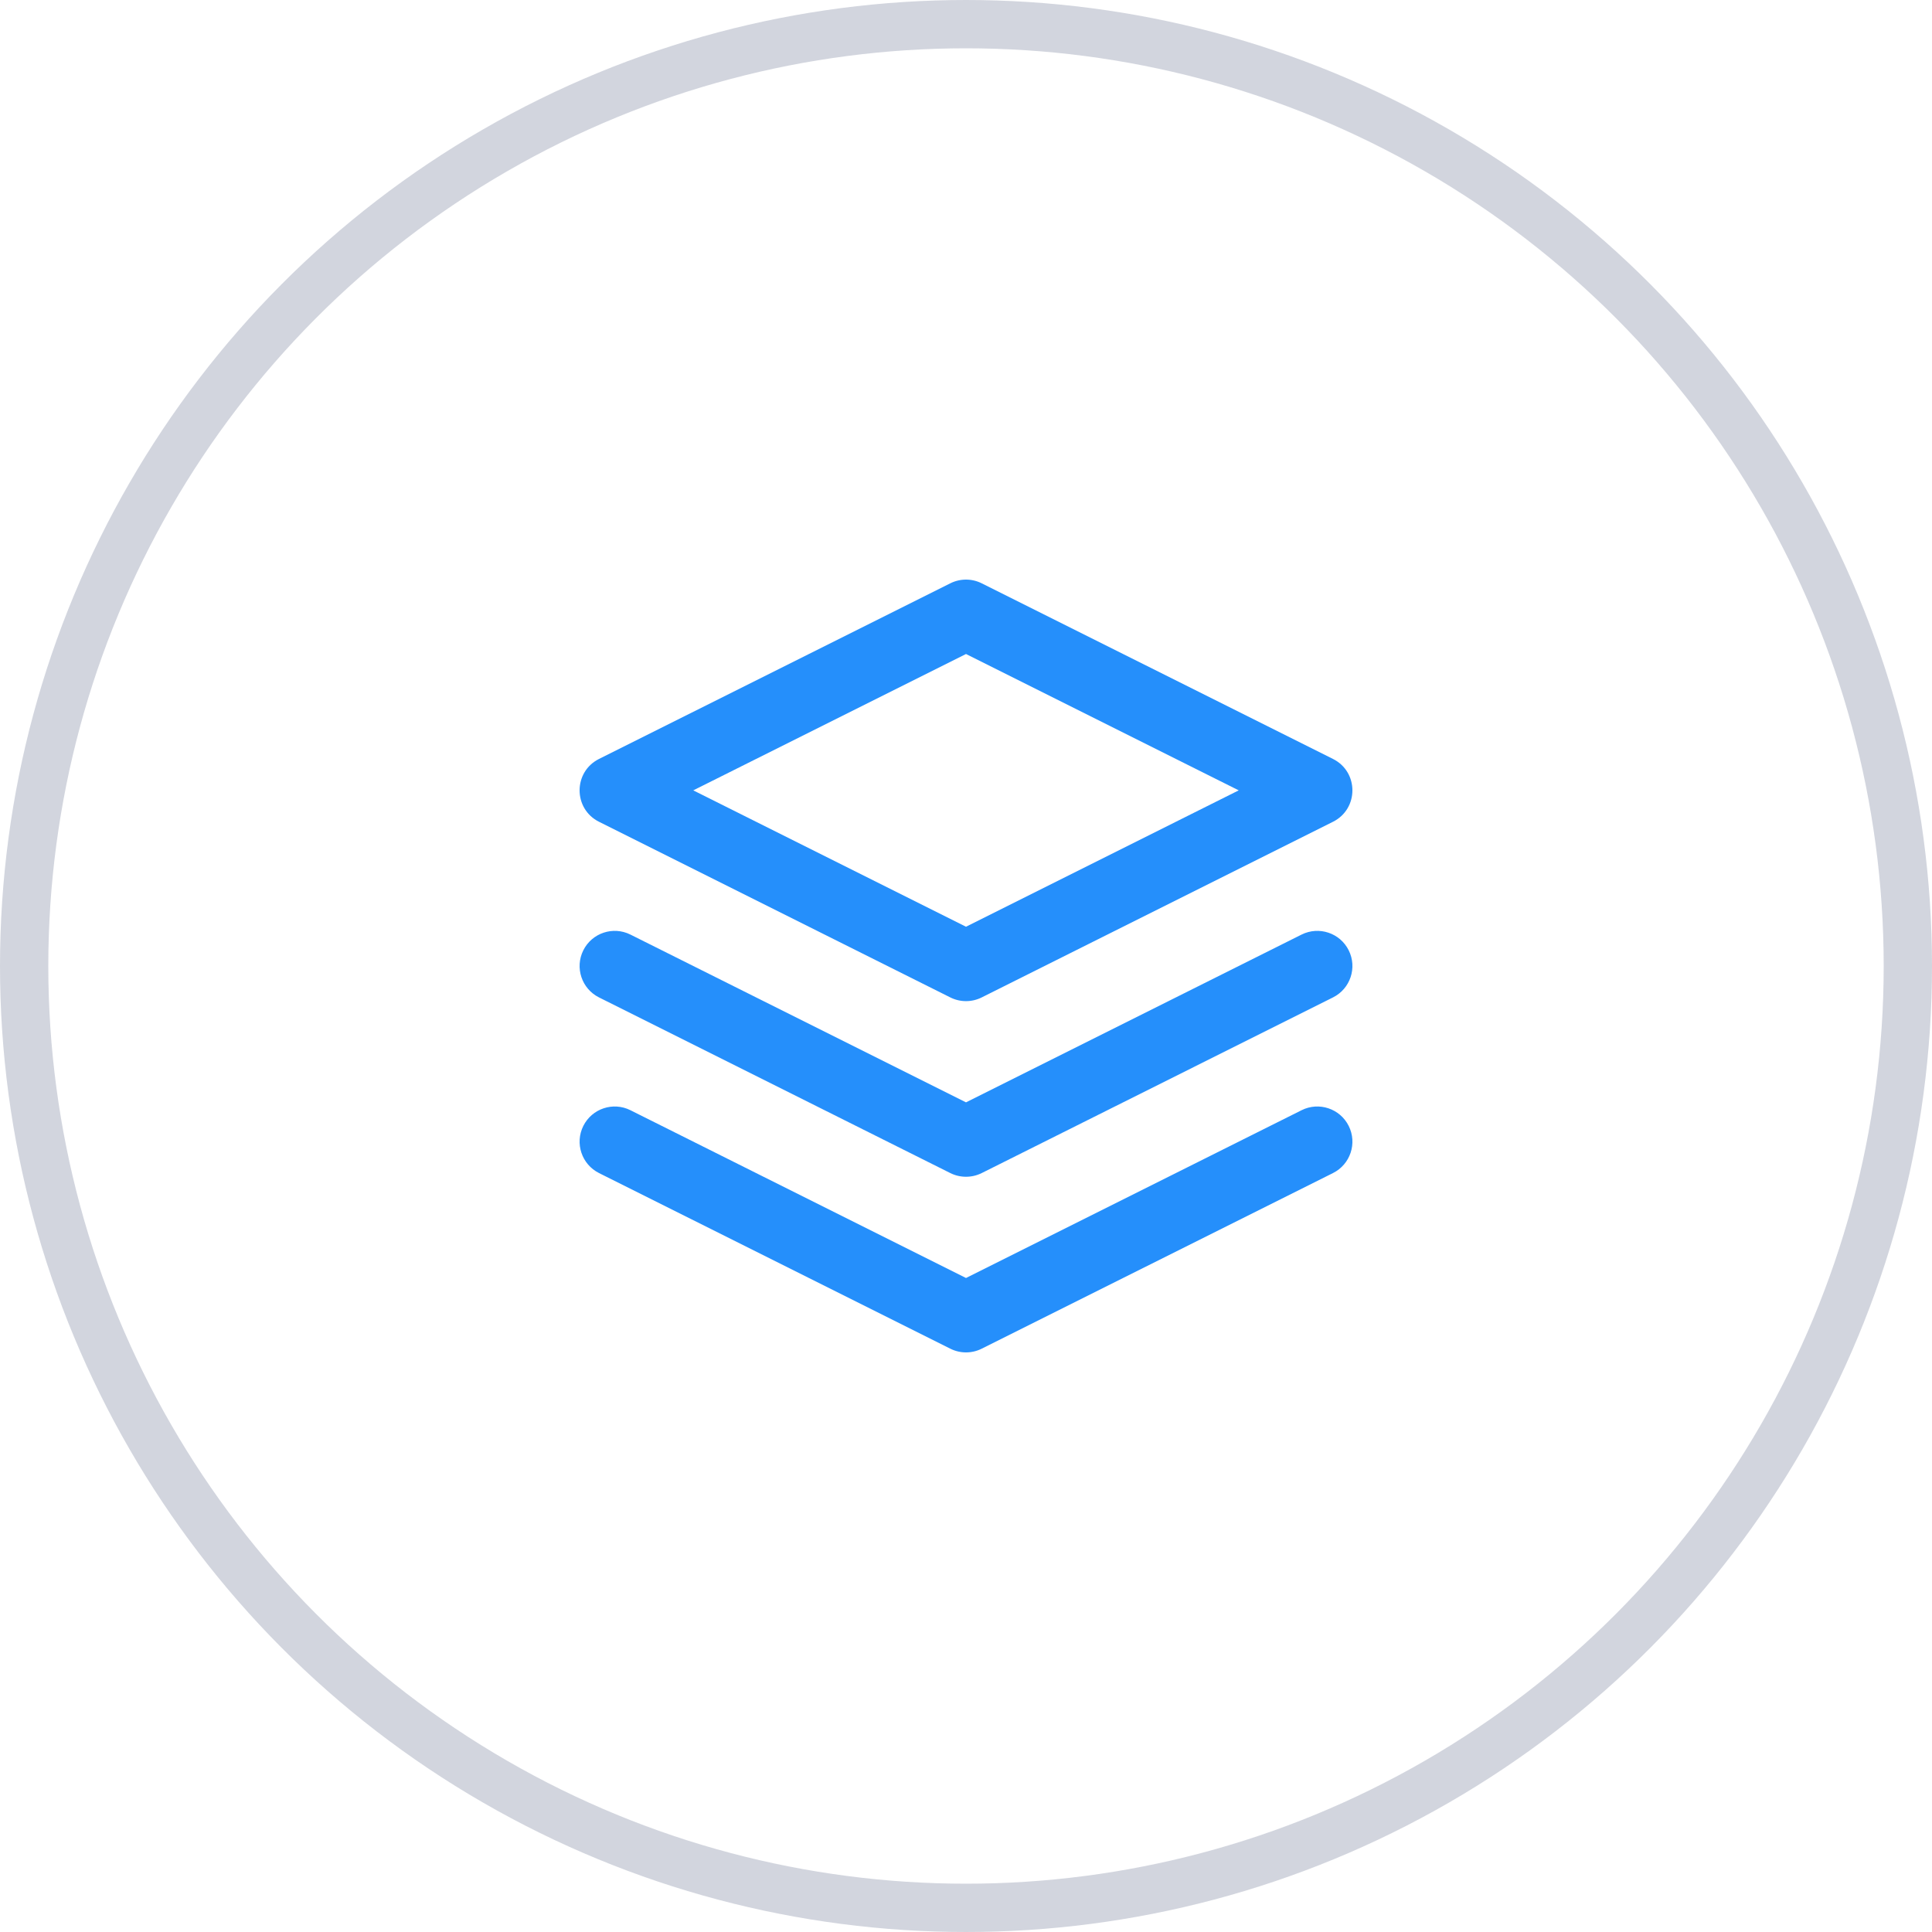
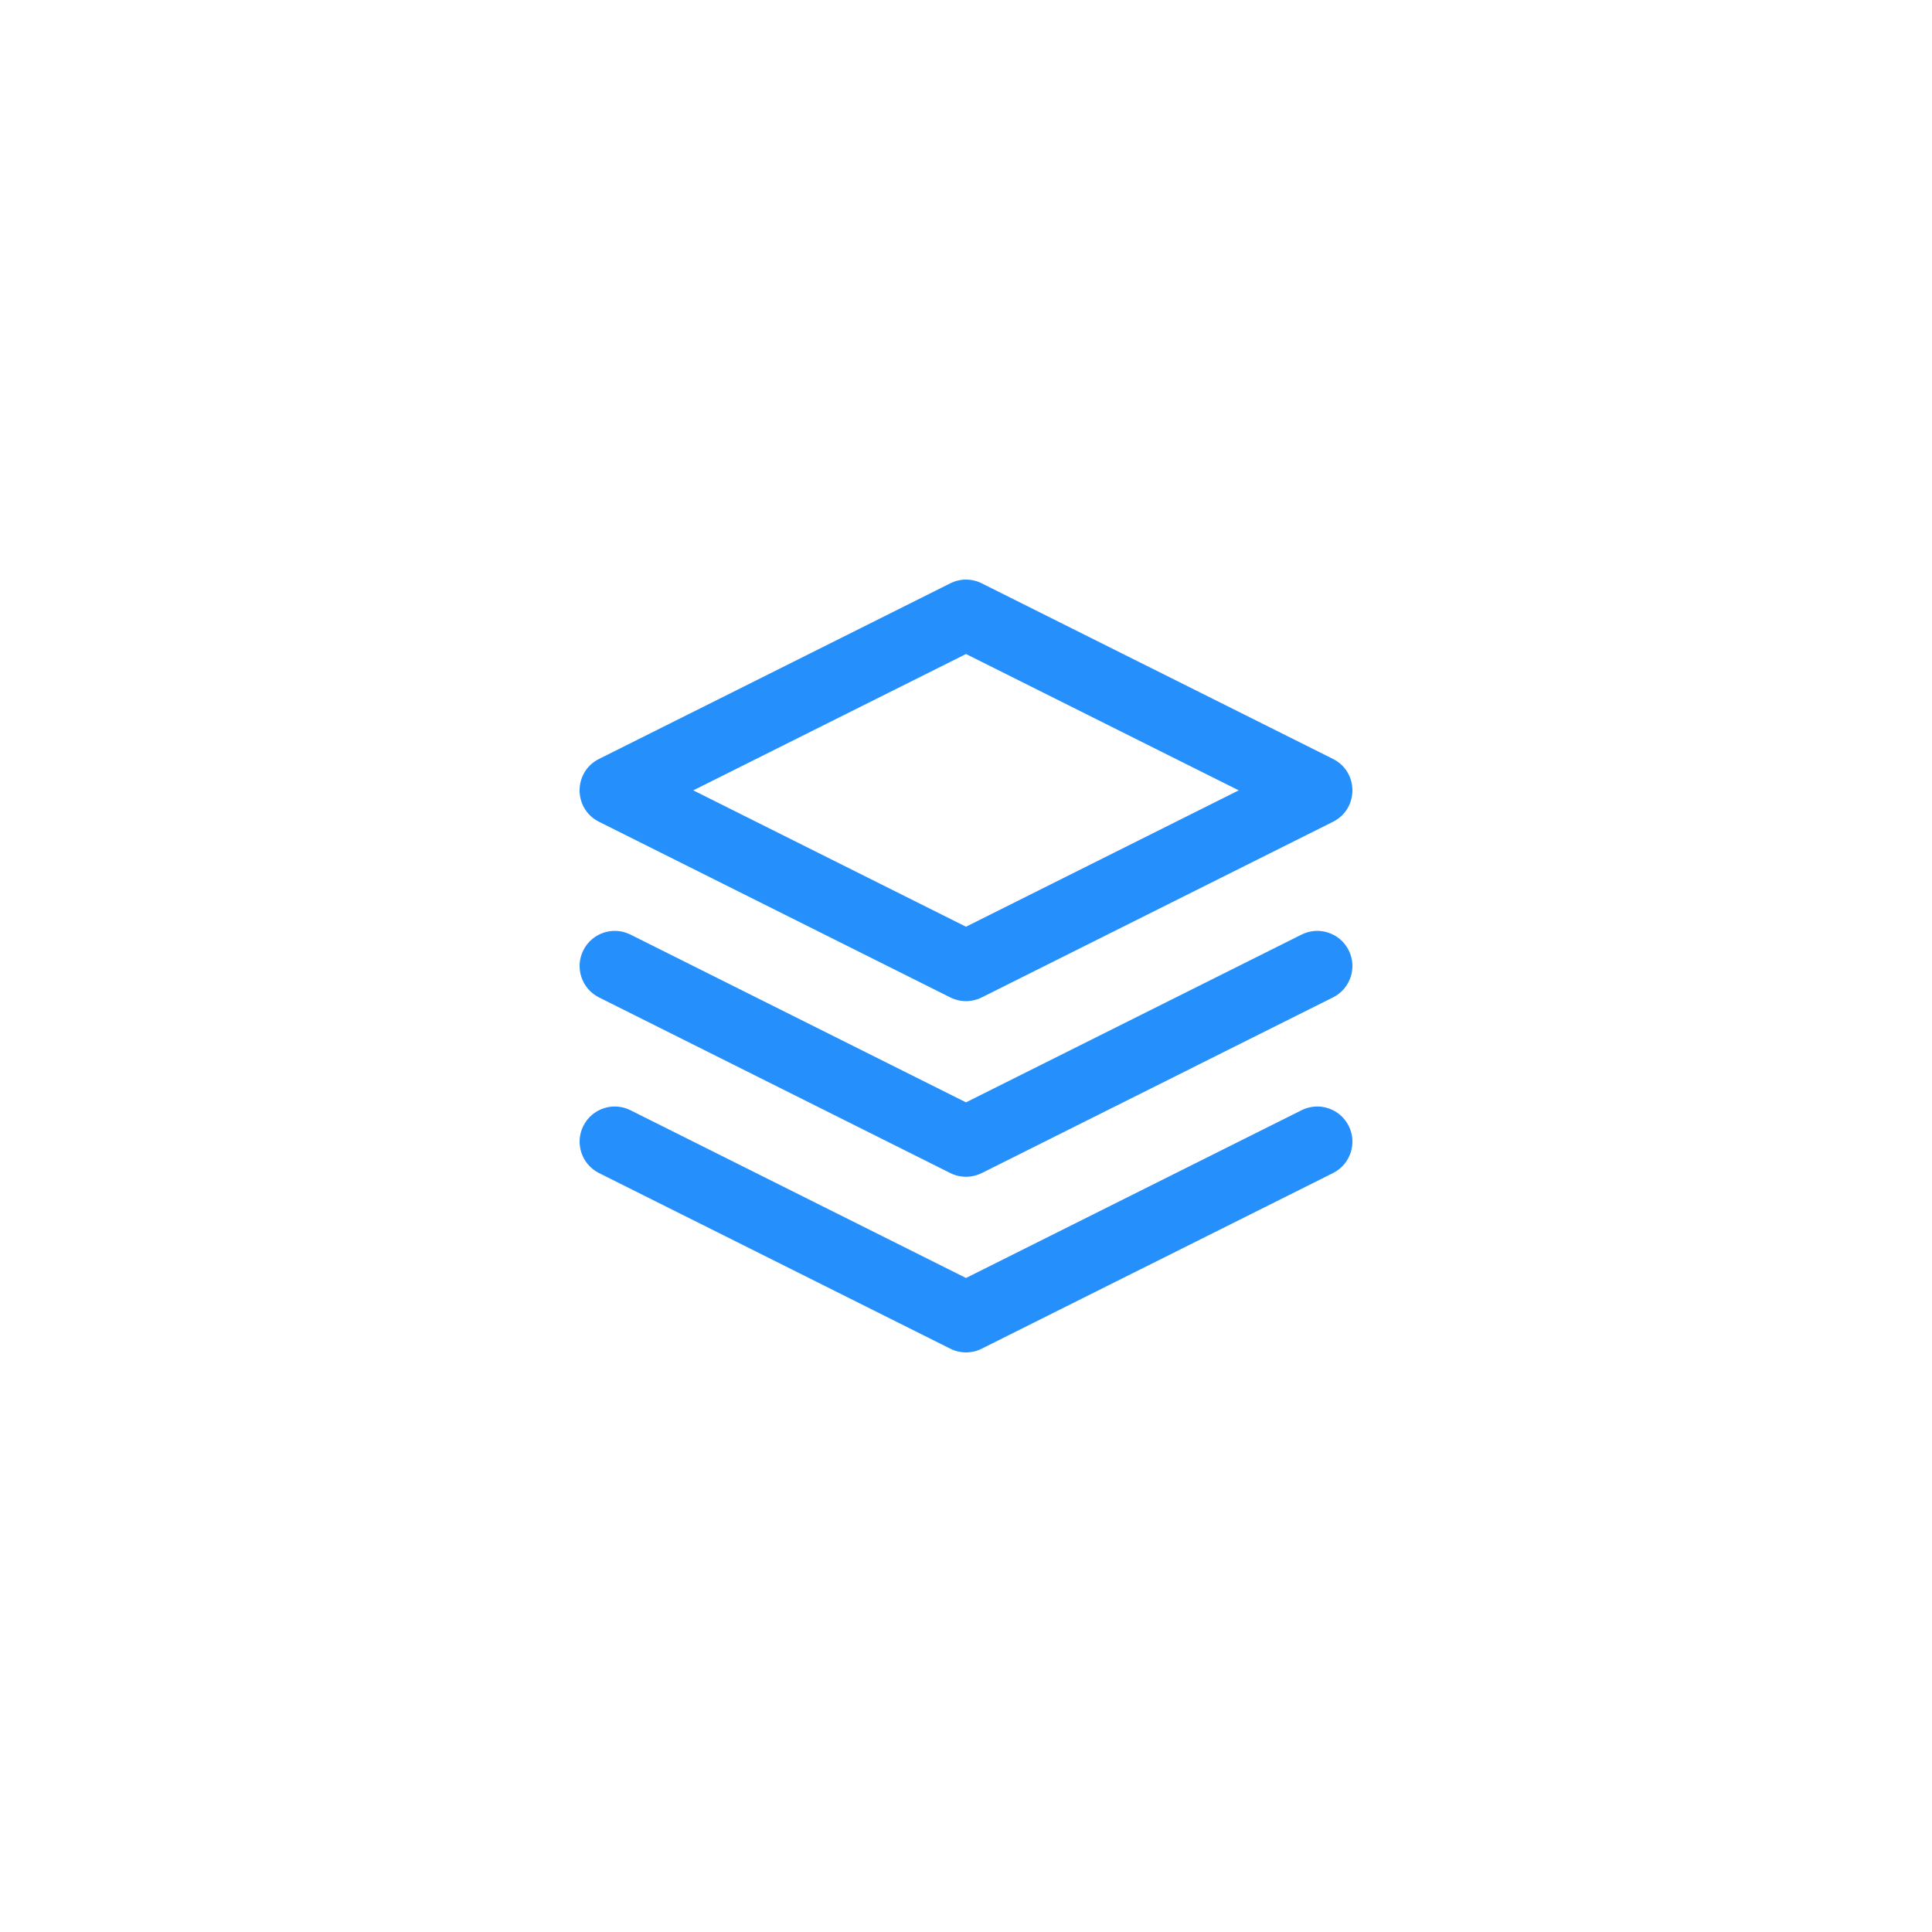
<svg xmlns="http://www.w3.org/2000/svg" xmlns:xlink="http://www.w3.org/1999/xlink" width="80px" height="80px" viewBox="0 0 80 80" version="1.1">
  <title>SliderIcons/Projects</title>
  <desc>Created with Sketch.</desc>
  <defs>
-     <path d="M39.35,24.154 C39.759,23.949 40.241,23.949 40.651,24.154 L55.196,31.426 C56.268,31.962 56.268,33.492 55.196,34.028 L40.651,41.301 C40.241,41.506 39.759,41.506 39.35,41.301 L24.804,34.028 C23.732,33.492 23.732,31.962 24.804,31.426 L39.35,24.154 Z M40,27.081 L28.707,32.727 L40,38.374 L51.293,32.727 L40,27.081 Z M26.105,45.972 L40,52.919 L53.895,45.972 C54.614,45.612 55.488,45.904 55.847,46.622 C56.206,47.341 55.915,48.214 55.196,48.574 L40.651,55.846 C40.241,56.051 39.759,56.051 39.35,55.846 L24.804,48.574 C24.086,48.214 23.795,47.341 24.154,46.622 C24.513,45.904 25.387,45.612 26.105,45.972 Z M26.105,38.699 L40,45.646 L53.895,38.699 C54.614,38.34 55.488,38.631 55.847,39.35 C56.206,40.068 55.915,40.942 55.196,41.301 L40.651,48.574 C40.241,48.778 39.759,48.778 39.35,48.574 L24.804,41.301 C24.086,40.942 23.795,40.068 24.154,39.35 C24.513,38.631 25.387,38.34 26.105,38.699 Z" id="path-1" />
+     <path d="M39.35,24.154 C39.759,23.949 40.241,23.949 40.651,24.154 L55.196,31.426 C56.268,31.962 56.268,33.492 55.196,34.028 L40.651,41.301 C40.241,41.506 39.759,41.506 39.35,41.301 L24.804,34.028 C23.732,33.492 23.732,31.962 24.804,31.426 L39.35,24.154 Z M40,27.081 L28.707,32.727 L40,38.374 L51.293,32.727 Z M26.105,45.972 L40,52.919 L53.895,45.972 C54.614,45.612 55.488,45.904 55.847,46.622 C56.206,47.341 55.915,48.214 55.196,48.574 L40.651,55.846 C40.241,56.051 39.759,56.051 39.35,55.846 L24.804,48.574 C24.086,48.214 23.795,47.341 24.154,46.622 C24.513,45.904 25.387,45.612 26.105,45.972 Z M26.105,38.699 L40,45.646 L53.895,38.699 C54.614,38.34 55.488,38.631 55.847,39.35 C56.206,40.068 55.915,40.942 55.196,41.301 L40.651,48.574 C40.241,48.778 39.759,48.778 39.35,48.574 L24.804,41.301 C24.086,40.942 23.795,40.068 24.154,39.35 C24.513,38.631 25.387,38.34 26.105,38.699 Z" id="path-1" />
  </defs>
  <g id="🖥-Hi-Fi-Mockups" stroke="none" stroke-width="1" fill="none" fill-rule="evenodd">
    <g id="SignUp_HiFi" transform="translate(-149, -389)">
      <g id="Left-Side">
        <g id="Content" transform="translate(24, 24)">
          <g id="Features-Slider" transform="translate(40, 323)">
            <g id="SliderIcons/Projects" transform="translate(85, 42)">
              <g>
-                 <circle id="Oval-2" stroke-opacity="0.3" stroke="#677491" stroke-width="2" cx="40" cy="40" r="39" />
                <mask id="mask-2" fill="white">
                  <use xlink:href="#path-1" />
                </mask>
                <use id="Combined-Shape" fill="#258FFB" fill-rule="nonzero" xlink:href="#path-1" />
              </g>
            </g>
          </g>
        </g>
      </g>
    </g>
  </g>
</svg>